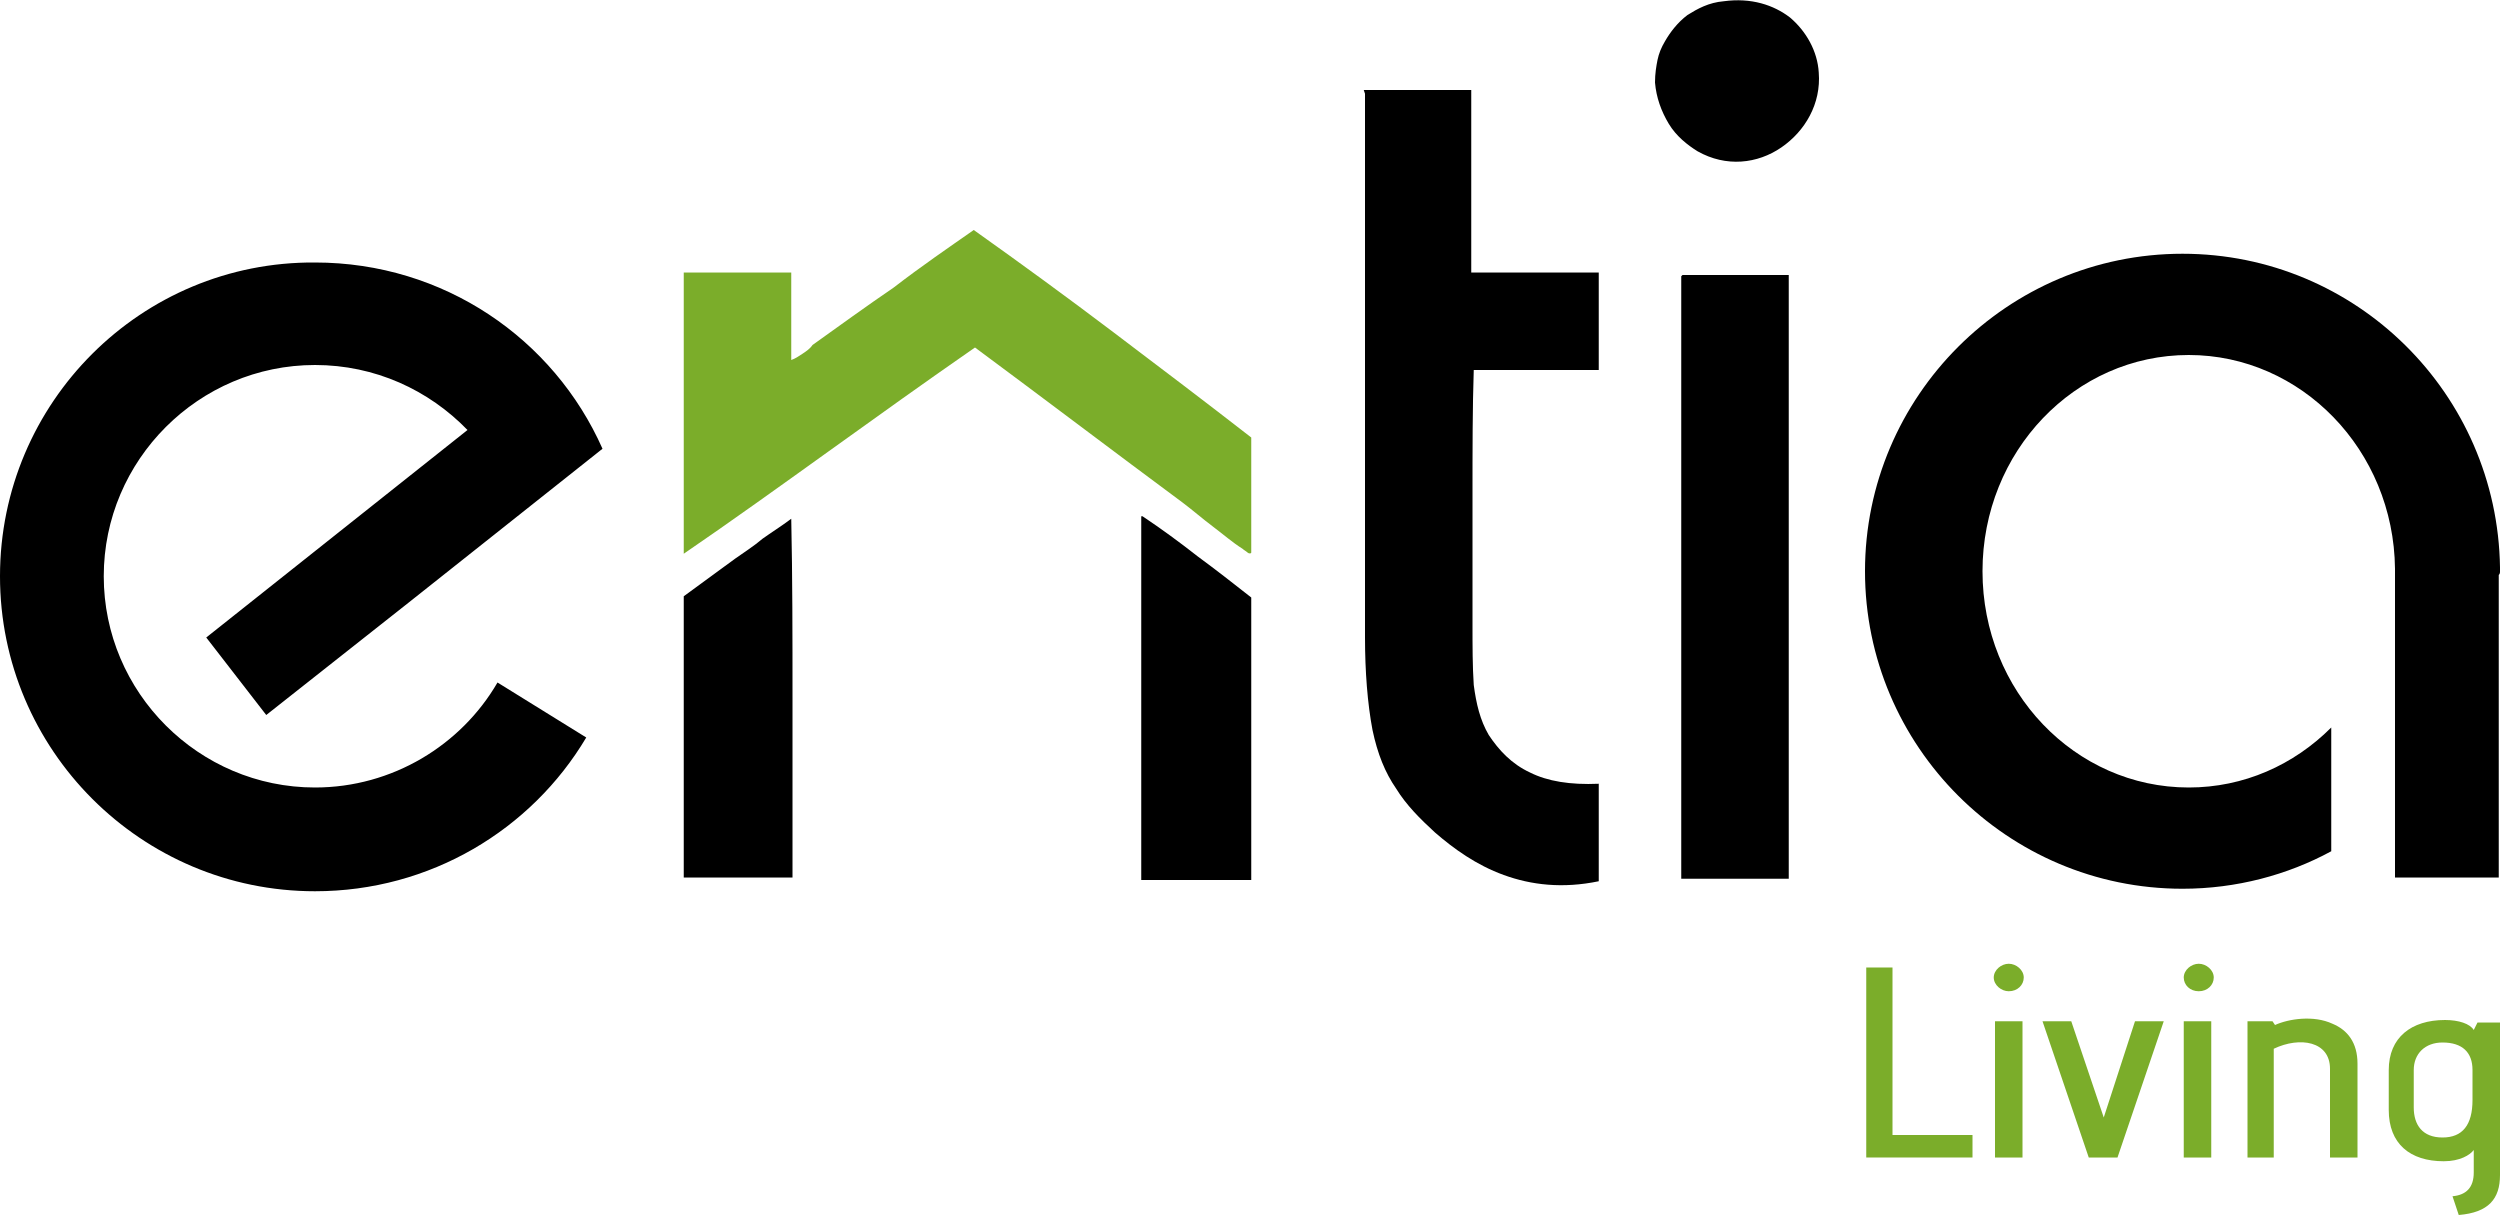
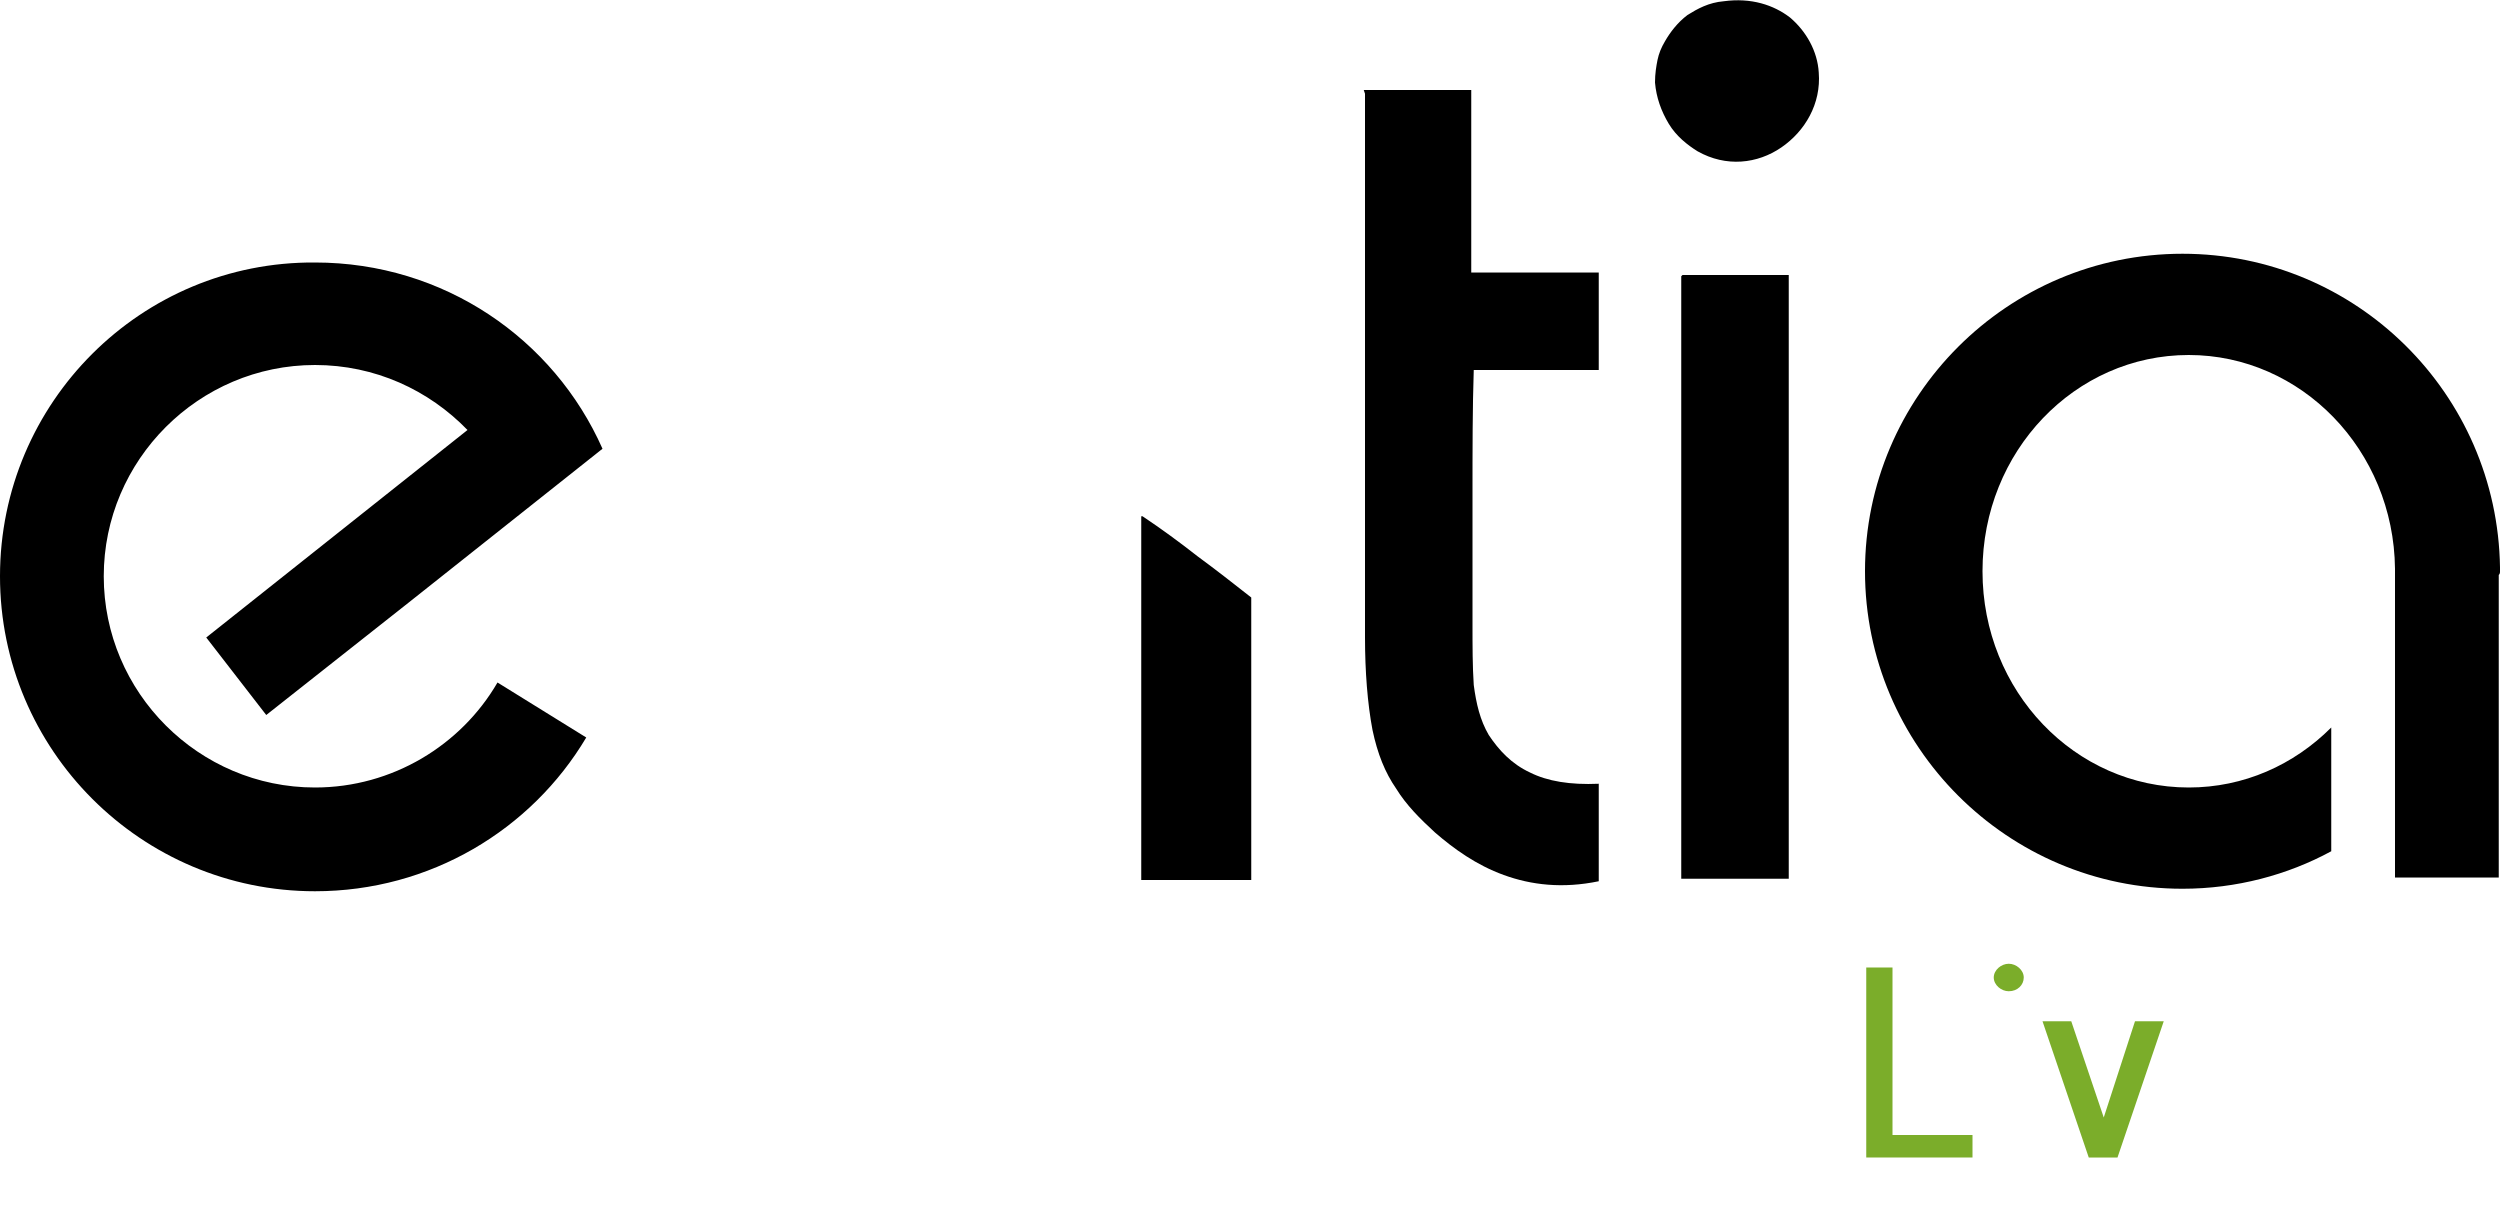
<svg xmlns="http://www.w3.org/2000/svg" xmlns:xlink="http://www.w3.org/1999/xlink" version="1.1" id="Layer_1" x="0px" y="0px" width="200px" height="97.2px" viewBox="0 0 200 97.2" style="enable-background:new 0 0 200 97.2;" xml:space="preserve">
  <style type="text/css">
	.st0{clip-path:url(#SVGID_2_);}
	.st1{clip-path:url(#SVGID_4_);}
	.st2{clip-path:url(#SVGID_4_);fill:#7BAD2A;}
	.st3{fill:#7BAD2A;}
	.st4{clip-path:url(#SVGID_6_);fill:#7BAD2A;}
	.st5{clip-path:url(#SVGID_8_);fill:#7BAD2A;}
</style>
  <g>
    <defs>
      <rect id="SVGID_1_" width="200" height="97.2" />
    </defs>
    <clipPath id="SVGID_2_">
      <use xlink:href="#SVGID_1_" style="overflow:visible;" />
    </clipPath>
    <path class="st0" d="M137.9,0.1c2.2-0.3,4,0.3,5.3,1.3c1.3,1.1,2.2,2.7,2.3,4.4c0.2,2.5-1.1,4.7-3,6c-1.9,1.3-4.4,1.6-6.7,0.3   c-0.8-0.5-1.7-1.2-2.3-2.2c-0.6-1-1-2.1-1.1-3.3c0-0.7,0.1-1.3,0.2-1.8c0.1-0.5,0.3-1,0.6-1.5c0.4-0.7,1-1.5,1.8-2.1   C135.8,0.7,136.7,0.2,137.9,0.1" />
    <path class="st0" d="M109.1,7.2h4.3h4.3v7.3v7.3h5.1h5.1v3.9v3.9h-5h-5c-0.1,3-0.1,6.4-0.1,9.9c0,3.5,0,7.1,0,10.4   c0,1.8,0,3.4,0.1,4.9c0.2,1.5,0.5,2.8,1.2,4c0.8,1.2,1.8,2.3,3.3,3c1.4,0.7,3.2,1,5.5,0.9v3.9v3.9c-2.9,0.6-5.4,0.3-7.6-0.5   c-2.2-0.8-4-2.1-5.5-3.4c-1.2-1.1-2.3-2.2-3.1-3.5c-0.9-1.3-1.5-2.8-1.9-4.7c-0.4-2.1-0.6-4.7-0.6-7.4c0-2.7,0-5.5,0-8.2V25.1V7.5   L109.1,7.2L109.1,7.2z" />
  </g>
  <polygon points="134.6,22 138.9,22 143.1,22 143.1,46.2 143.1,70.3 138.8,70.3 134.5,70.3 134.5,46.3 134.5,22.3 134.5,22.1 " />
  <g>
    <defs>
      <rect id="SVGID_3_" width="200" height="97.2" />
    </defs>
    <clipPath id="SVGID_4_">
      <use xlink:href="#SVGID_3_" style="overflow:visible;" />
    </clipPath>
    <path class="st1" d="M91.4,41.3c1.5,1,3,2.1,4.4,3.2c1.5,1.1,2.9,2.2,4.3,3.3v11.3v11.3h-4.4h-4.4V55.8V41.3z" />
-     <path class="st1" d="M58.8,44.7c0.7-0.5,1.5-1,2.2-1.6c0.7-0.5,1.5-1,2.3-1.6c0.1,4.7,0.1,9.5,0.1,14.3c0,4.8,0,9.6,0,14.4H59h-4.3   V59V47.7" />
    <path class="st1" d="M200,45.7c0-0.1,0-0.2,0-0.3v0c-0.2-13.9-11.5-25.1-25.4-25.1c-14,0-25.4,11.4-25.4,25.4   c0,14,11.4,25.4,25.4,25.4c4.3,0,8.4-1.1,11.9-3v-9.9c-3,3-7,4.8-11.4,4.8c-9.1,0-16.5-7.7-16.5-17.3s7.4-17.3,16.5-17.3   c9,0,16.4,7.6,16.5,17.1v24.7h8.3V46C200,45.9,200,45.8,200,45.7" />
    <path class="st1" d="M39.8,54.6c-2.9,5-8.4,8.4-14.6,8.4c-9.3,0-16.9-7.6-16.9-16.9c0-9.3,7.6-16.9,16.9-16.9c4.8,0,9.1,2,12.2,5.2   L16.5,51l4.8,6.2l11.4-9l0,0l15.5-12.3c-3.9-8.8-12.7-14.9-23-14.9C11.3,20.9,0,32.2,0,46.1C0,60,11.3,71.3,25.2,71.3   c9.2,0,17.3-4.9,21.7-12.3L39.8,54.6z" />
-     <path class="st2" d="M77.9,18.4c3.8,2.7,7.5,5.4,11.2,8.2c3.7,2.8,7.4,5.6,11,8.4v4.6v4.6c0,0.1-0.2,0.1-0.3,0   c-0.1-0.1-0.3-0.2-0.4-0.3c-0.8-0.5-1.6-1.2-2.4-1.8c-0.8-0.6-1.6-1.3-2.4-1.9c-2.7-2-5.5-4.1-8.3-6.2c-2.8-2.1-5.6-4.2-8.3-6.2   c-3.9,2.7-7.8,5.5-11.7,8.3c-3.9,2.8-7.8,5.6-11.6,8.2V33.1V21.8H59h4.3v3.5v3.5c0.3-0.1,0.6-0.3,0.9-0.5c0.3-0.2,0.6-0.4,0.8-0.7   c2.1-1.5,4.3-3.1,6.5-4.6C73.7,21.3,75.9,19.8,77.9,18.4" />
  </g>
  <polygon class="st3" points="149.3,92.6 149.3,77.4 151.4,77.4 151.4,90.8 157.8,90.8 157.8,92.6 " />
  <g>
    <defs>
      <rect id="SVGID_5_" width="200" height="97.2" />
    </defs>
    <clipPath id="SVGID_6_">
      <use xlink:href="#SVGID_5_" style="overflow:visible;" />
    </clipPath>
-     <path class="st4" d="M159.6,81.7h2.2v10.9h-2.2V81.7z M159.5,78.2c0-0.6,0.6-1.1,1.2-1.1c0.6,0,1.2,0.5,1.2,1.1   c0,0.6-0.5,1.1-1.2,1.1C160.1,79.3,159.5,78.8,159.5,78.2" />
+     <path class="st4" d="M159.6,81.7h2.2v10.9V81.7z M159.5,78.2c0-0.6,0.6-1.1,1.2-1.1c0.6,0,1.2,0.5,1.2,1.1   c0,0.6-0.5,1.1-1.2,1.1C160.1,79.3,159.5,78.8,159.5,78.2" />
  </g>
  <polygon class="st3" points="167.1,92.6 163.4,81.7 165.7,81.7 168.3,89.4 170.8,81.7 173.1,81.7 169.4,92.6 " />
  <g>
    <defs>
-       <rect id="SVGID_7_" width="200" height="97.2" />
-     </defs>
+       </defs>
    <clipPath id="SVGID_8_">
      <use xlink:href="#SVGID_7_" style="overflow:visible;" />
    </clipPath>
-     <path class="st5" d="M174.7,81.7h2.2v10.9h-2.2V81.7z M174.7,78.2c0-0.6,0.6-1.1,1.2-1.1c0.6,0,1.2,0.5,1.2,1.1   c0,0.6-0.5,1.1-1.2,1.1C175.2,79.3,174.7,78.8,174.7,78.2" />
    <path class="st5" d="M186.4,92.6v-7.1c0-2.2-2.4-2.6-4.5-1.6v8.7h-2.1V81.7h2L182,82c1.1-0.5,3.1-0.8,4.6-0.1c1.2,0.5,2,1.5,2,3.2   v7.5H186.4z" />
    <path class="st5" d="M197.8,85.6c0-1.4-0.8-2.2-2.4-2.2c-1.4,0-2.3,0.9-2.3,2.2v3c0,1.4,0.7,2.4,2.3,2.4c1.6,0,2.4-1,2.4-3V85.6z    M196.2,95.7c1.1-0.1,1.7-0.7,1.7-1.9V92c-0.3,0.4-1.1,0.9-2.4,0.9c-2.7,0-4.4-1.4-4.4-4.1v-3.2c0-2.6,1.8-4,4.5-4   c1.1,0,2,0.3,2.3,0.8l0.3-0.6h1.8V94c0,1.9-0.9,3-3.3,3.2L196.2,95.7z" />
  </g>
</svg>